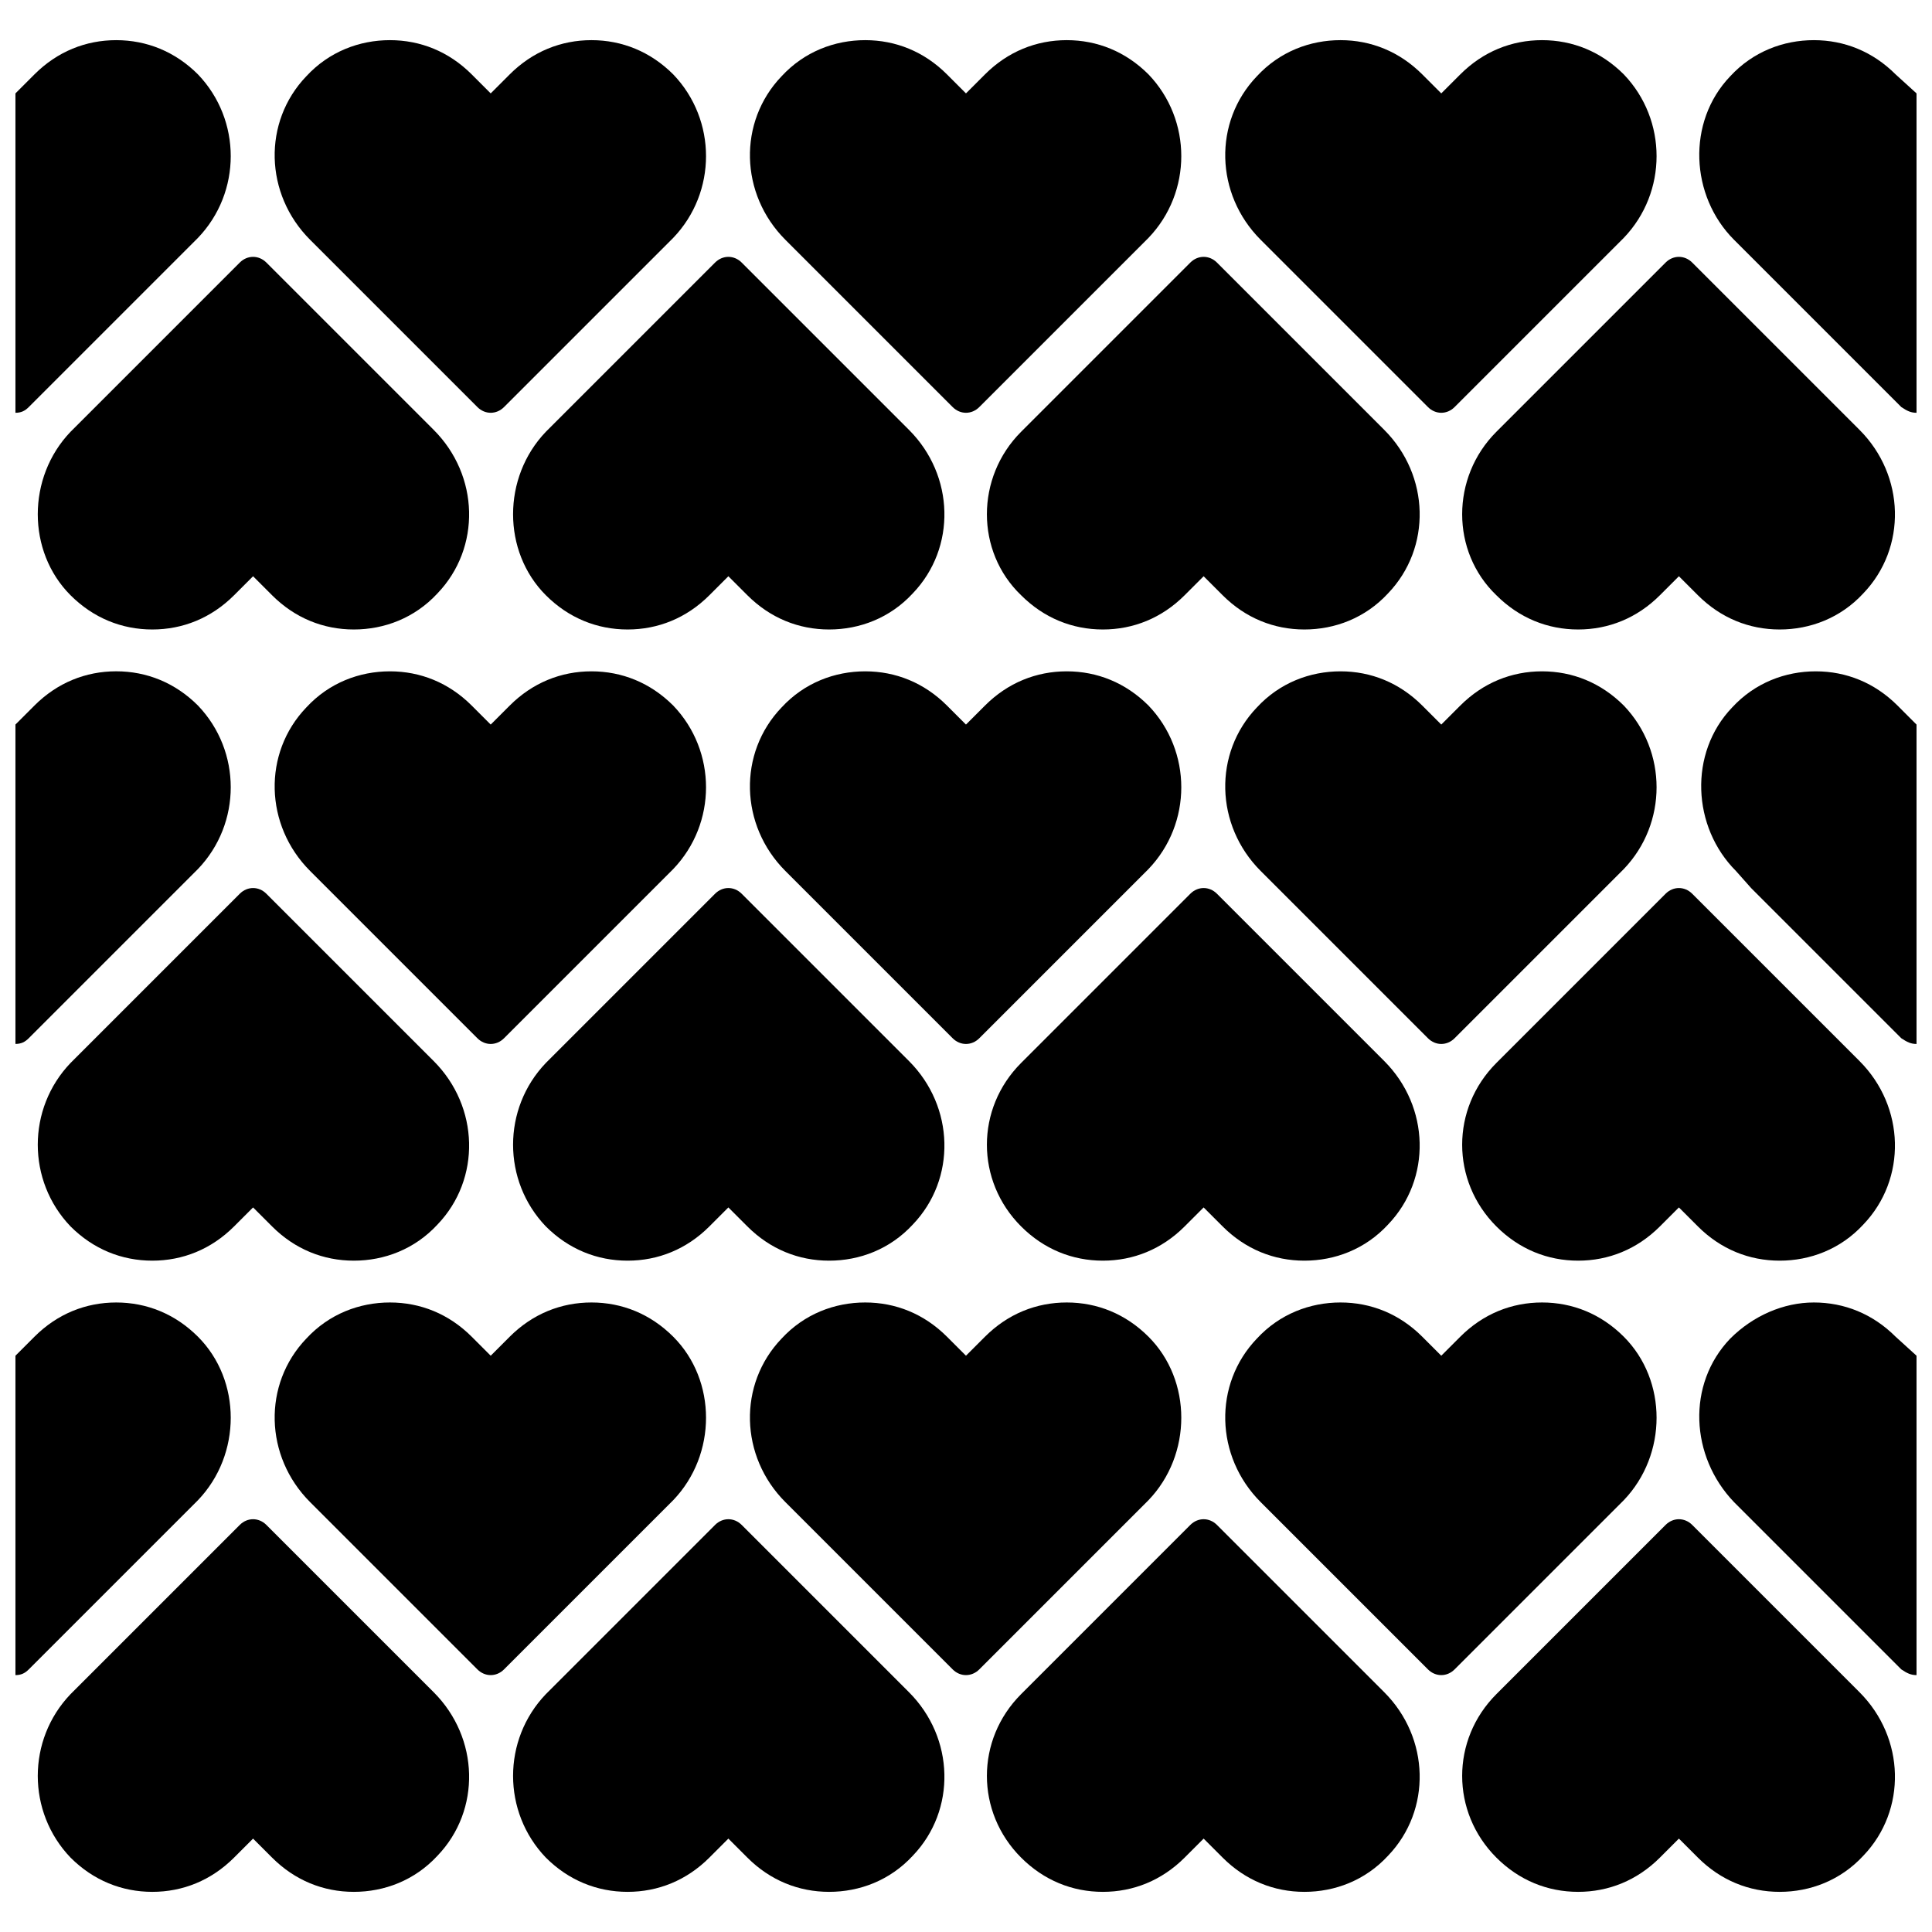
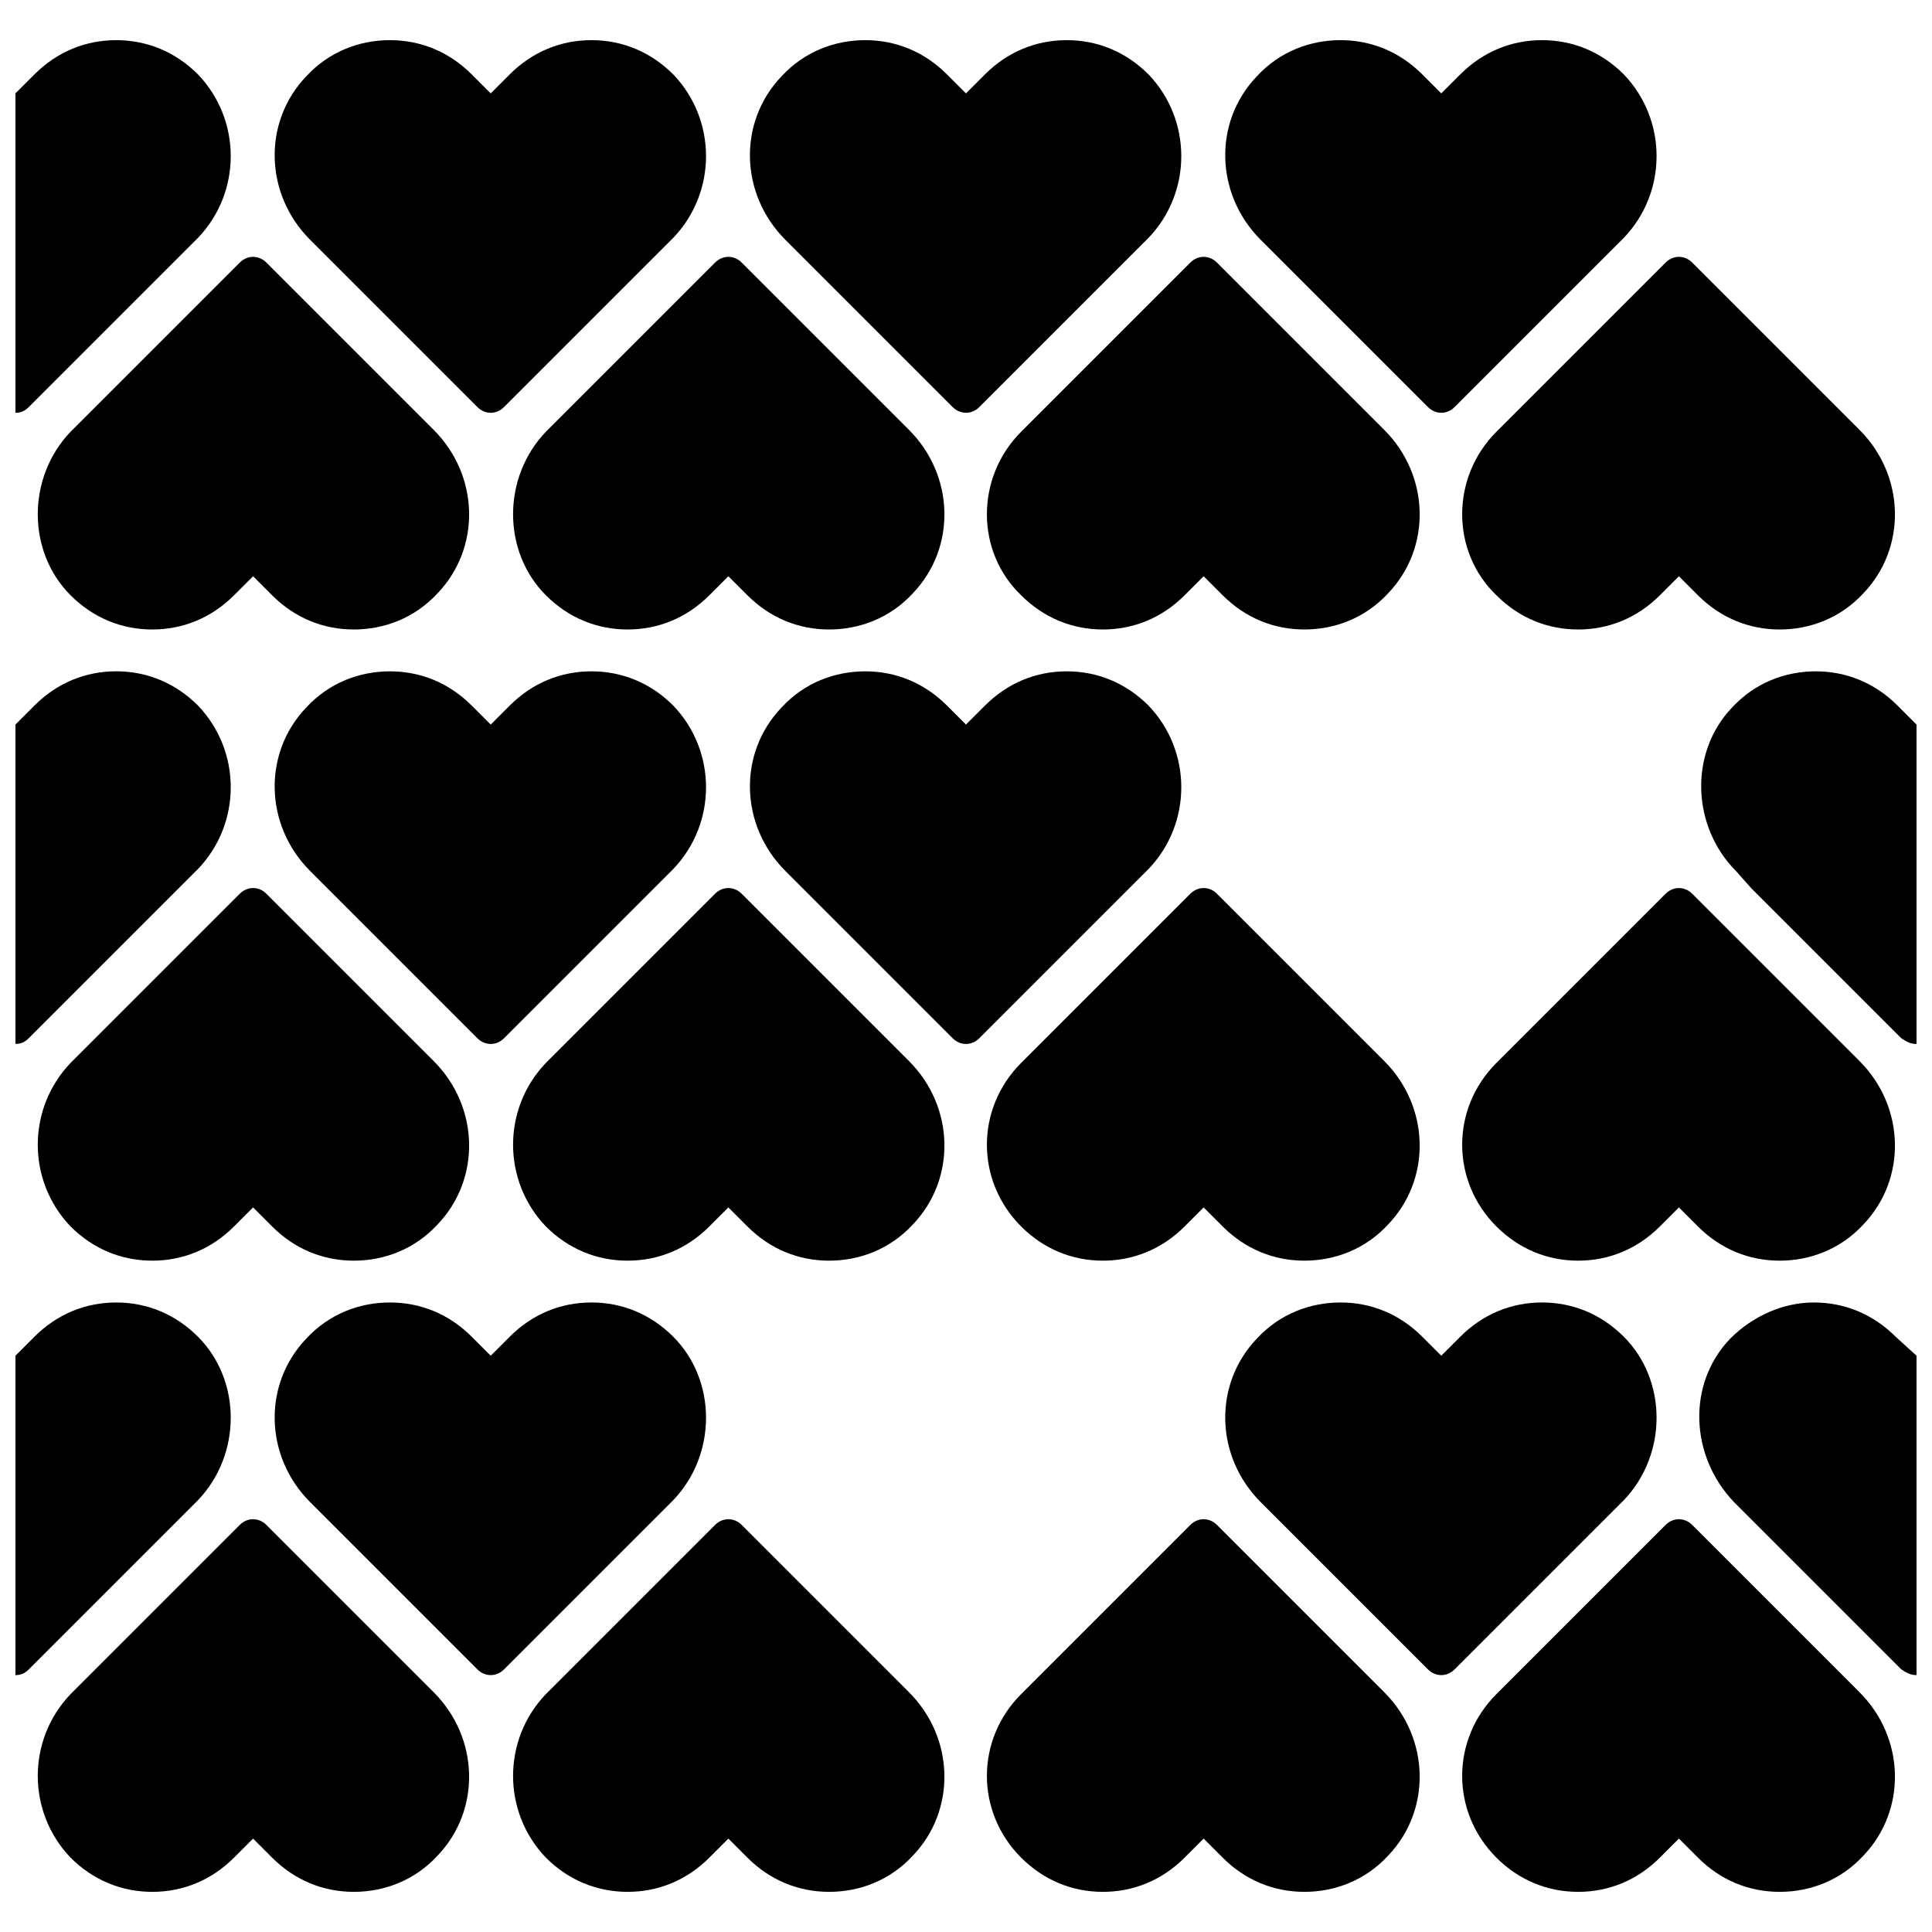
<svg xmlns="http://www.w3.org/2000/svg" width="800px" height="800px" version="1.1" viewBox="144 144 512 512">
  <defs>
    <clipPath id="f">
      <path d="m148.09 154h57.906v100h-57.906z" />
    </clipPath>
    <clipPath id="e">
      <path d="m594 154h57.902v100h-57.902z" />
    </clipPath>
    <clipPath id="d">
      <path d="m148.09 321h57.906v100h-57.906z" />
    </clipPath>
    <clipPath id="c">
      <path d="m594 321h57.902v100h-57.902z" />
    </clipPath>
    <clipPath id="b">
      <path d="m148.09 489h57.906v99h-57.906z" />
    </clipPath>
    <clipPath id="a">
      <path d="m594 489h57.902v99h-57.902z" />
    </clipPath>
  </defs>
  <g clip-path="url(#f)">
    <path d="m196.46 207.04-44.84 44.84c-1.008 1.008-2.016 1.512-3.527 1.512v-84.641l5.039-5.039c6.047-6.047 13.602-9.07 21.664-9.07s15.617 3.023 21.664 9.07c11.586 12.094 11.586 31.238 0 43.328z" />
  </g>
  <path d="m322.41 163.71c-6.047-6.047-13.602-9.07-21.664-9.07s-15.617 3.023-21.664 9.07l-5.039 5.039-5.039-5.039c-6.047-6.047-13.602-9.07-21.664-9.07s-16.121 3.023-22.168 9.574c-11.586 12.09-11.082 31.234 1.008 43.328l44.336 44.336c2.016 2.016 5.039 2.016 7.055 0l44.84-44.84c11.59-12.09 11.59-31.234 0-43.328z" />
  <path d="m448.36 163.71c-6.047-6.047-13.602-9.07-21.664-9.07s-15.617 3.023-21.664 9.07l-5.039 5.039-5.039-5.039c-6.047-6.047-13.602-9.07-21.664-9.07s-16.121 3.023-22.168 9.574c-11.586 12.09-11.082 31.234 1.008 43.328l44.336 44.336c2.016 2.016 5.039 2.016 7.055 0l44.84-44.84c11.59-12.09 11.59-31.234 0-43.328z" />
  <path d="m574.32 163.71c-6.047-6.047-13.602-9.07-21.664-9.07s-15.617 3.023-21.664 9.07l-5.039 5.039-5.039-5.039c-6.047-6.047-13.602-9.07-21.664-9.07s-16.121 3.023-22.168 9.574c-11.586 12.09-11.082 31.234 1.008 43.328l44.336 44.336c2.016 2.016 5.039 2.016 7.055 0l44.84-44.84c11.586-12.09 11.586-31.234 0-43.328z" />
  <g clip-path="url(#e)">
-     <path d="m651.9 168.75v84.641c-1.512 0-2.519-0.504-4.031-1.512l-44.336-44.336c-11.586-11.586-12.594-31.234-1.008-43.328 6.047-6.551 14.105-9.574 22.168-9.574s15.617 3.023 21.664 9.07z" />
-   </g>
+     </g>
  <path d="m540.56 301.75c6.047 6.047 13.602 9.07 21.664 9.07s15.617-3.023 21.664-9.07l5.039-5.039 5.039 5.039c6.047 6.047 13.602 9.07 21.664 9.07s16.121-3.023 22.168-9.574c11.586-12.09 11.082-31.234-1.008-43.328l-44.336-44.336c-2.016-2.016-5.039-2.016-7.055 0l-44.84 44.84c-12.094 12.094-12.094 31.742 0 43.328z" />
  <path d="m414.61 301.75c6.047 6.047 13.602 9.07 21.664 9.07s15.617-3.023 21.664-9.07l5.039-5.039 5.039 5.039c6.047 6.047 13.602 9.07 21.664 9.07s16.121-3.023 22.168-9.574c11.586-12.09 11.082-31.234-1.008-43.328l-44.336-44.336c-2.016-2.016-5.039-2.016-7.055 0l-44.84 44.84c-12.094 12.094-12.094 31.742 0 43.328z" />
  <path d="m288.66 301.75c6.047 6.047 13.602 9.07 21.664 9.07s15.617-3.023 21.664-9.07l5.039-5.039 5.039 5.039c6.047 6.047 13.602 9.07 21.664 9.07s16.121-3.023 22.168-9.574c11.586-12.09 11.082-31.234-1.008-43.328l-44.336-44.336c-2.016-2.016-5.039-2.016-7.055 0l-44.84 44.84c-11.586 12.094-11.586 31.742 0 43.328z" />
  <path d="m162.7 301.75c6.047 6.047 13.602 9.07 21.664 9.07s15.617-3.023 21.664-9.07l5.039-5.039 5.039 5.039c6.047 6.047 13.602 9.07 21.664 9.07s16.121-3.023 22.168-9.574c11.586-12.09 11.082-31.234-1.008-43.328l-44.336-44.336c-2.016-2.016-5.039-2.016-7.055 0l-44.84 44.84c-11.586 12.094-11.586 31.742 0 43.328z" />
  <g clip-path="url(#d)">
    <path d="m196.46 374.3-44.84 44.84c-1.008 1.008-2.016 1.512-3.527 1.512v-84.641l5.039-5.039c6.047-6.047 13.602-9.07 21.664-9.07s15.617 3.023 21.664 9.07c11.586 12.09 11.586 31.234 0 43.328z" />
  </g>
  <path d="m322.41 330.98c-6.047-6.047-13.602-9.07-21.664-9.07s-15.617 3.023-21.664 9.07l-5.039 5.039-5.039-5.039c-6.047-6.047-13.602-9.07-21.664-9.07s-16.121 3.023-22.168 9.574c-11.586 12.09-11.082 31.234 1.008 43.328l44.336 44.336c2.016 2.016 5.039 2.016 7.055 0l44.84-44.84c11.59-12.094 11.59-31.238 0-43.328z" />
  <path d="m448.36 330.98c-6.047-6.047-13.602-9.07-21.664-9.07s-15.617 3.023-21.664 9.07l-5.039 5.039-5.039-5.039c-6.047-6.047-13.602-9.07-21.664-9.07s-16.121 3.023-22.168 9.574c-11.586 12.09-11.082 31.234 1.008 43.328l44.336 44.336c2.016 2.016 5.039 2.016 7.055 0l44.84-44.84c11.59-12.094 11.59-31.238 0-43.328z" />
-   <path d="m574.32 330.98c-6.047-6.047-13.602-9.07-21.664-9.07s-15.617 3.023-21.664 9.07l-5.039 5.039-5.039-5.039c-6.047-6.047-13.602-9.07-21.664-9.07s-16.121 3.023-22.168 9.574c-11.586 12.09-11.082 31.234 1.008 43.328l44.336 44.336c2.016 2.016 5.039 2.016 7.055 0l44.84-44.84c11.586-12.094 11.586-31.238 0-43.328z" />
  <g clip-path="url(#c)">
    <path d="m651.9 336.02v84.641c-1.512 0-2.519-0.504-4.031-1.512l-39.801-39.801-4.027-4.535c-11.586-11.586-12.594-31.234-1.008-43.328 6.047-6.551 14.105-9.574 22.168-9.574s15.617 3.023 21.664 9.07z" />
  </g>
  <path d="m540.56 469.02c6.047 6.047 13.602 9.07 21.664 9.07s15.617-3.023 21.664-9.07l5.039-5.039 5.039 5.039c6.047 6.047 13.602 9.07 21.664 9.07s16.121-3.023 22.168-9.574c11.586-12.09 11.082-31.234-1.008-43.328l-44.336-44.336c-2.016-2.016-5.039-2.016-7.055 0l-44.84 44.84c-12.094 12.094-12.094 31.238 0 43.328z" />
  <path d="m414.61 469.02c6.047 6.047 13.602 9.07 21.664 9.07s15.617-3.023 21.664-9.07l5.039-5.039 5.039 5.039c6.047 6.047 13.602 9.07 21.664 9.07s16.121-3.023 22.168-9.574c11.586-12.09 11.082-31.234-1.008-43.328l-44.336-44.336c-2.016-2.016-5.039-2.016-7.055 0l-44.84 44.84c-12.094 12.094-12.094 31.238 0 43.328z" />
  <path d="m288.66 469.02c6.047 6.047 13.602 9.07 21.664 9.07s15.617-3.023 21.664-9.07l5.039-5.039 5.039 5.039c6.047 6.047 13.602 9.07 21.664 9.07s16.121-3.023 22.168-9.574c11.586-12.09 11.082-31.234-1.008-43.328l-44.336-44.336c-2.016-2.016-5.039-2.016-7.055 0l-44.84 44.84c-11.586 12.094-11.586 31.238 0 43.328z" />
  <path d="m162.7 469.02c6.047 6.047 13.602 9.07 21.664 9.07s15.617-3.023 21.664-9.07l5.039-5.039 5.039 5.039c6.047 6.047 13.602 9.07 21.664 9.07s16.121-3.023 22.168-9.574c11.586-12.09 11.082-31.234-1.008-43.328l-44.336-44.336c-2.016-2.016-5.039-2.016-7.055 0l-44.84 44.84c-11.586 12.094-11.586 31.238 0 43.328z" />
  <g clip-path="url(#b)">
    <path d="m196.46 541.57-44.84 44.84c-1.008 1.008-2.016 1.512-3.527 1.512v-84.641l5.039-5.039c6.047-6.047 13.602-9.07 21.664-9.07s15.617 3.023 21.664 9.07c11.586 11.586 11.586 31.234 0 43.328z" />
  </g>
  <path d="m322.41 498.24c-6.047-6.047-13.602-9.07-21.664-9.07s-15.617 3.023-21.664 9.07l-5.039 5.039-5.039-5.039c-6.047-6.047-13.602-9.07-21.664-9.07s-16.121 3.023-22.168 9.574c-11.586 12.09-11.082 31.234 1.008 43.328l44.336 44.336c2.016 2.016 5.039 2.016 7.055 0l44.84-44.84c11.59-12.094 11.59-31.742 0-43.328z" />
-   <path d="m448.36 498.24c-6.047-6.047-13.602-9.07-21.664-9.07s-15.617 3.023-21.664 9.07l-5.039 5.039-5.039-5.039c-6.047-6.047-13.602-9.07-21.664-9.07s-16.121 3.023-22.168 9.574c-11.586 12.09-11.082 31.234 1.008 43.328l44.336 44.336c2.016 2.016 5.039 2.016 7.055 0l44.84-44.84c11.59-12.094 11.59-31.742 0-43.328z" />
  <path d="m574.32 498.24c-6.047-6.047-13.602-9.07-21.664-9.07s-15.617 3.023-21.664 9.07l-5.039 5.039-5.039-5.039c-6.047-6.047-13.602-9.07-21.664-9.07s-16.121 3.023-22.168 9.574c-11.586 12.09-11.082 31.234 1.008 43.328l44.336 44.336c2.016 2.016 5.039 2.016 7.055 0l44.84-44.84c11.586-12.094 11.586-31.742 0-43.328z" />
  <g clip-path="url(#a)">
    <path d="m651.9 503.28v84.641c-1.512 0-2.519-0.504-4.031-1.512l-44.336-44.336c-11.586-12.09-12.594-31.234-1.008-43.328 6.047-6.047 14.105-9.574 22.168-9.574s15.617 3.023 21.664 9.07z" />
  </g>
  <path d="m540.56 636.29c6.047 6.047 13.602 9.07 21.664 9.07s15.617-3.023 21.664-9.07l5.039-5.039 5.039 5.039c6.047 6.047 13.602 9.07 21.664 9.07s16.121-3.023 22.168-9.574c11.586-12.09 11.082-31.234-1.008-43.328l-44.336-44.336c-2.016-2.016-5.039-2.016-7.055 0l-44.84 44.84c-12.094 12.094-12.094 31.238 0 43.328z" />
  <path d="m414.61 636.29c6.047 6.047 13.602 9.07 21.664 9.07s15.617-3.023 21.664-9.07l5.039-5.039 5.039 5.039c6.047 6.047 13.602 9.07 21.664 9.07s16.121-3.023 22.168-9.574c11.586-12.09 11.082-31.234-1.008-43.328l-44.336-44.336c-2.016-2.016-5.039-2.016-7.055 0l-44.84 44.84c-12.094 12.094-12.094 31.238 0 43.328z" />
  <path d="m288.66 636.29c6.047 6.047 13.602 9.07 21.664 9.07s15.617-3.023 21.664-9.07l5.039-5.039 5.039 5.039c6.047 6.047 13.602 9.07 21.664 9.07s16.121-3.023 22.168-9.574c11.586-12.09 11.082-31.234-1.008-43.328l-44.336-44.336c-2.016-2.016-5.039-2.016-7.055 0l-44.84 44.84c-11.586 12.094-11.586 31.238 0 43.328z" />
  <path d="m162.7 636.29c6.047 6.047 13.602 9.07 21.664 9.07s15.617-3.023 21.664-9.07l5.039-5.039 5.039 5.039c6.047 6.047 13.602 9.07 21.664 9.07s16.121-3.023 22.168-9.574c11.586-12.09 11.082-31.234-1.008-43.328l-44.336-44.336c-2.016-2.016-5.039-2.016-7.055 0l-44.84 44.84c-11.586 12.094-11.586 31.238 0 43.328z" />
</svg>